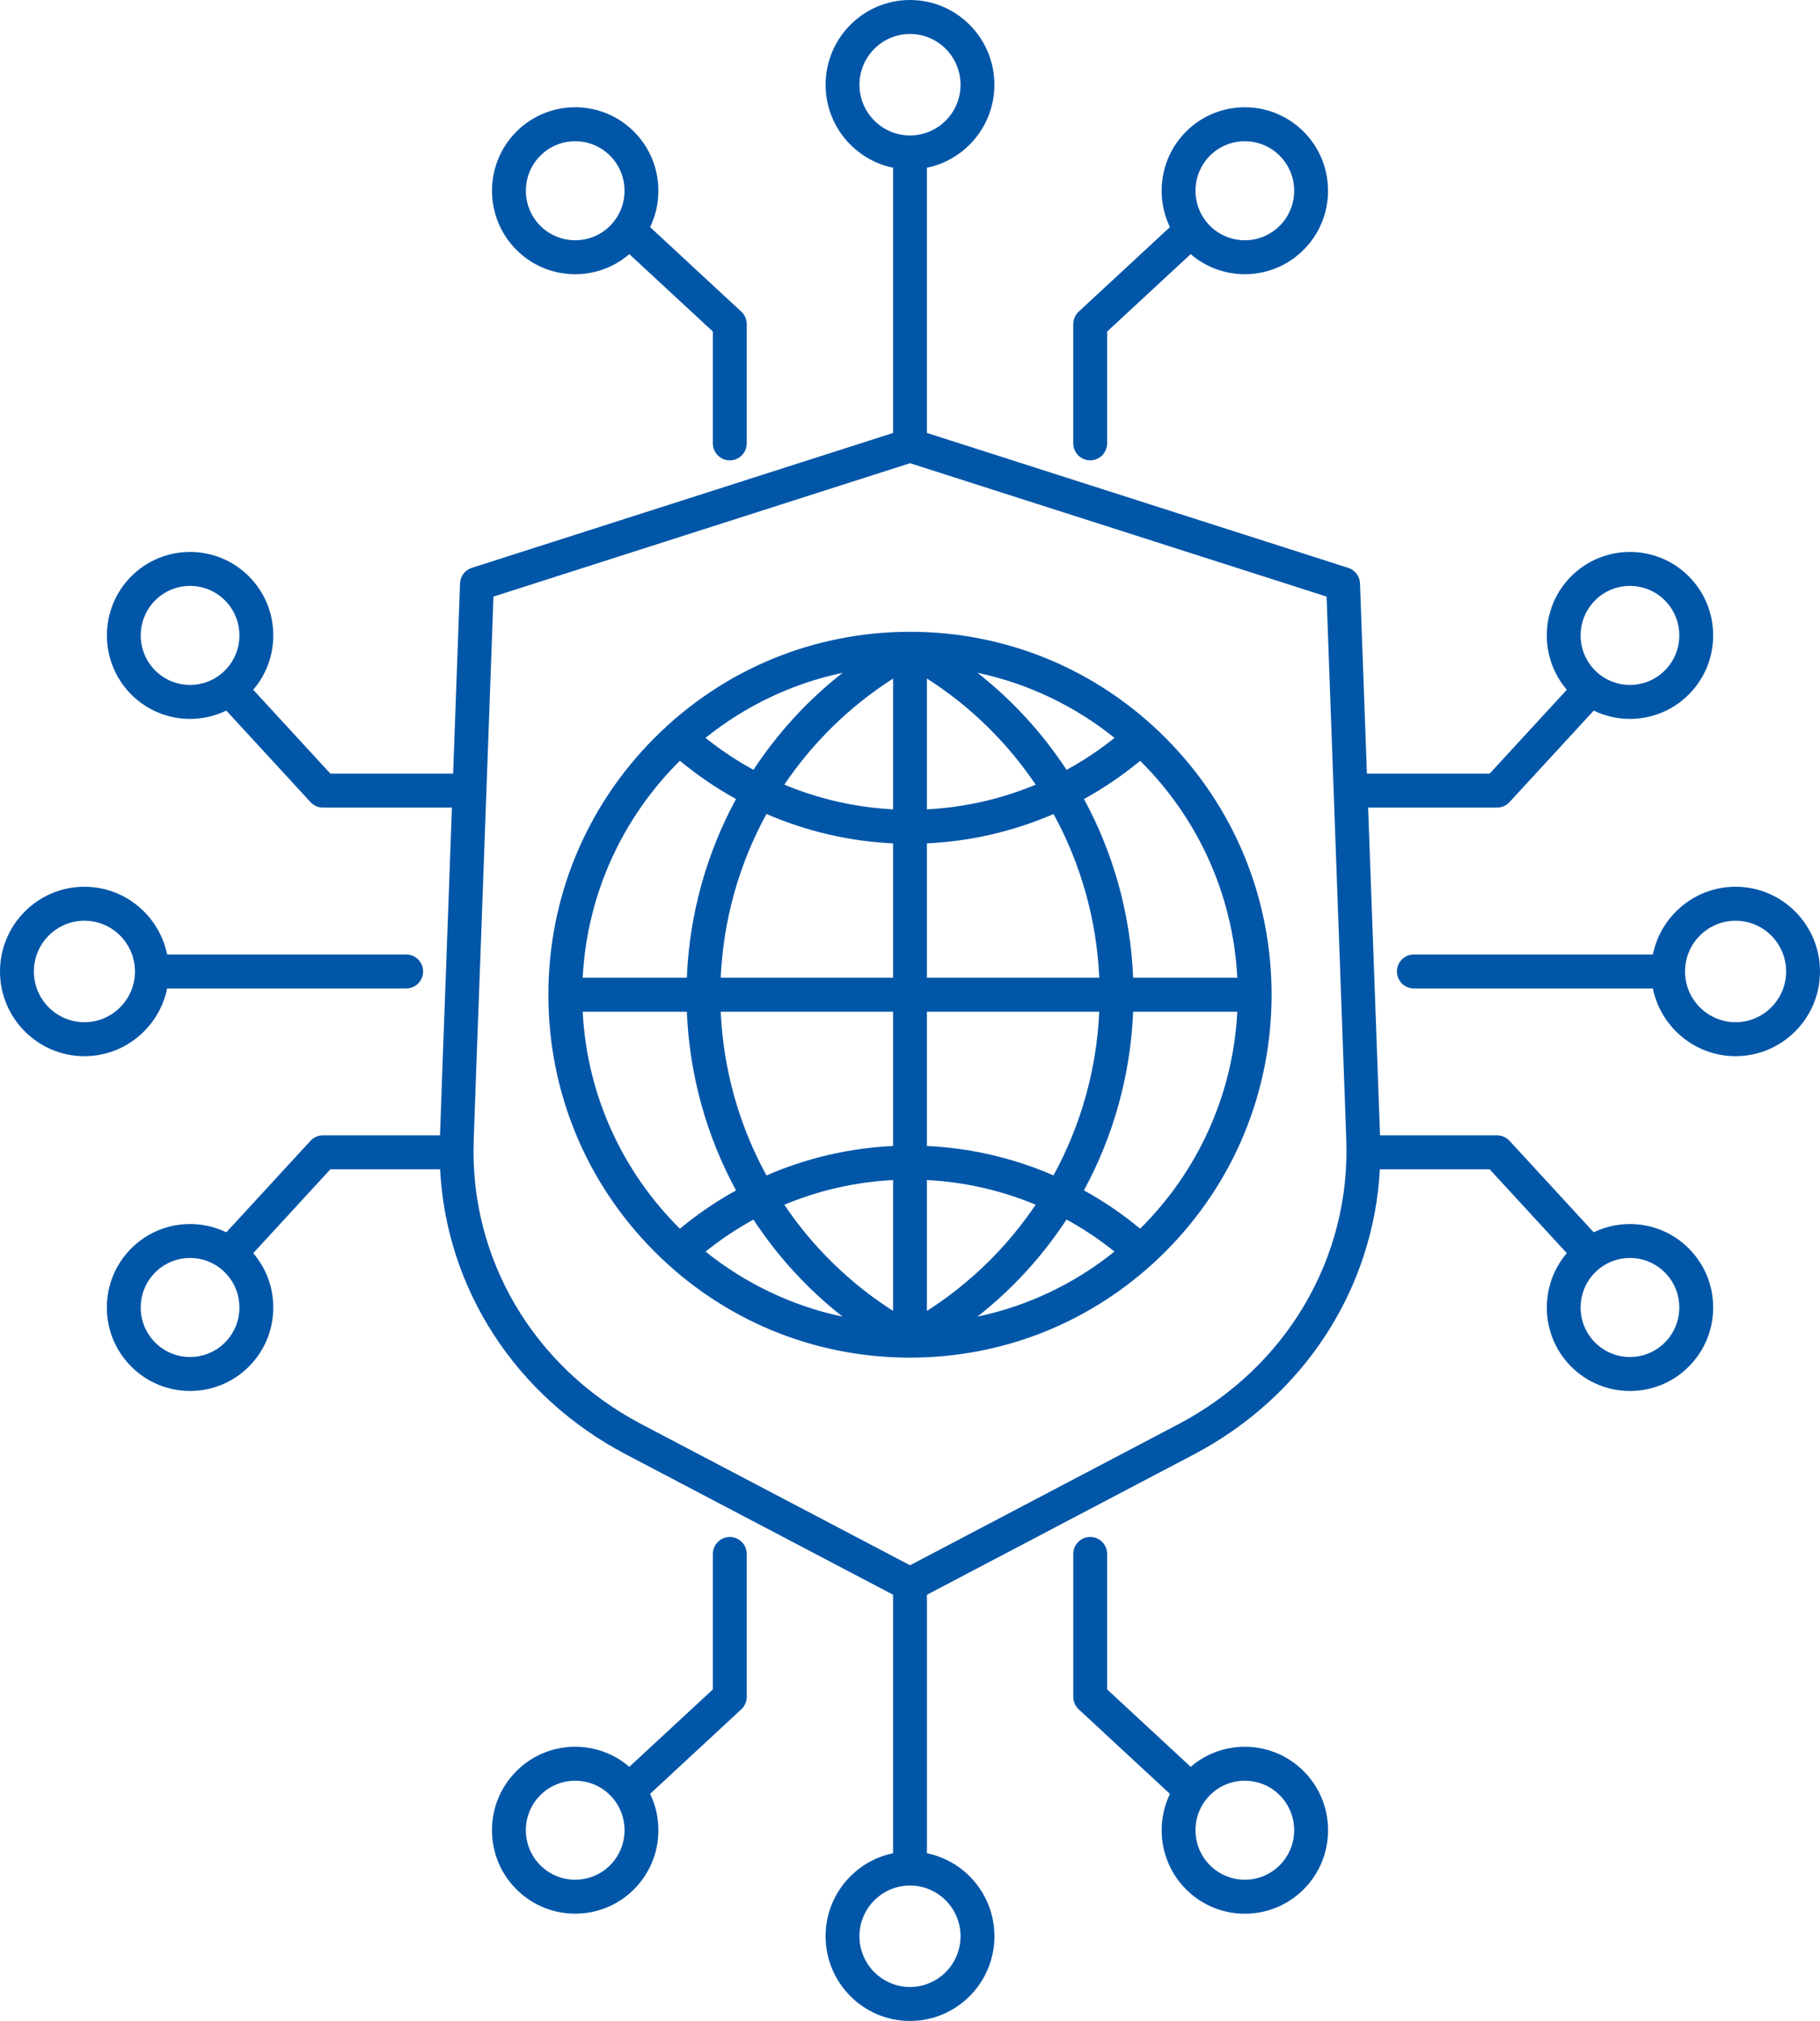
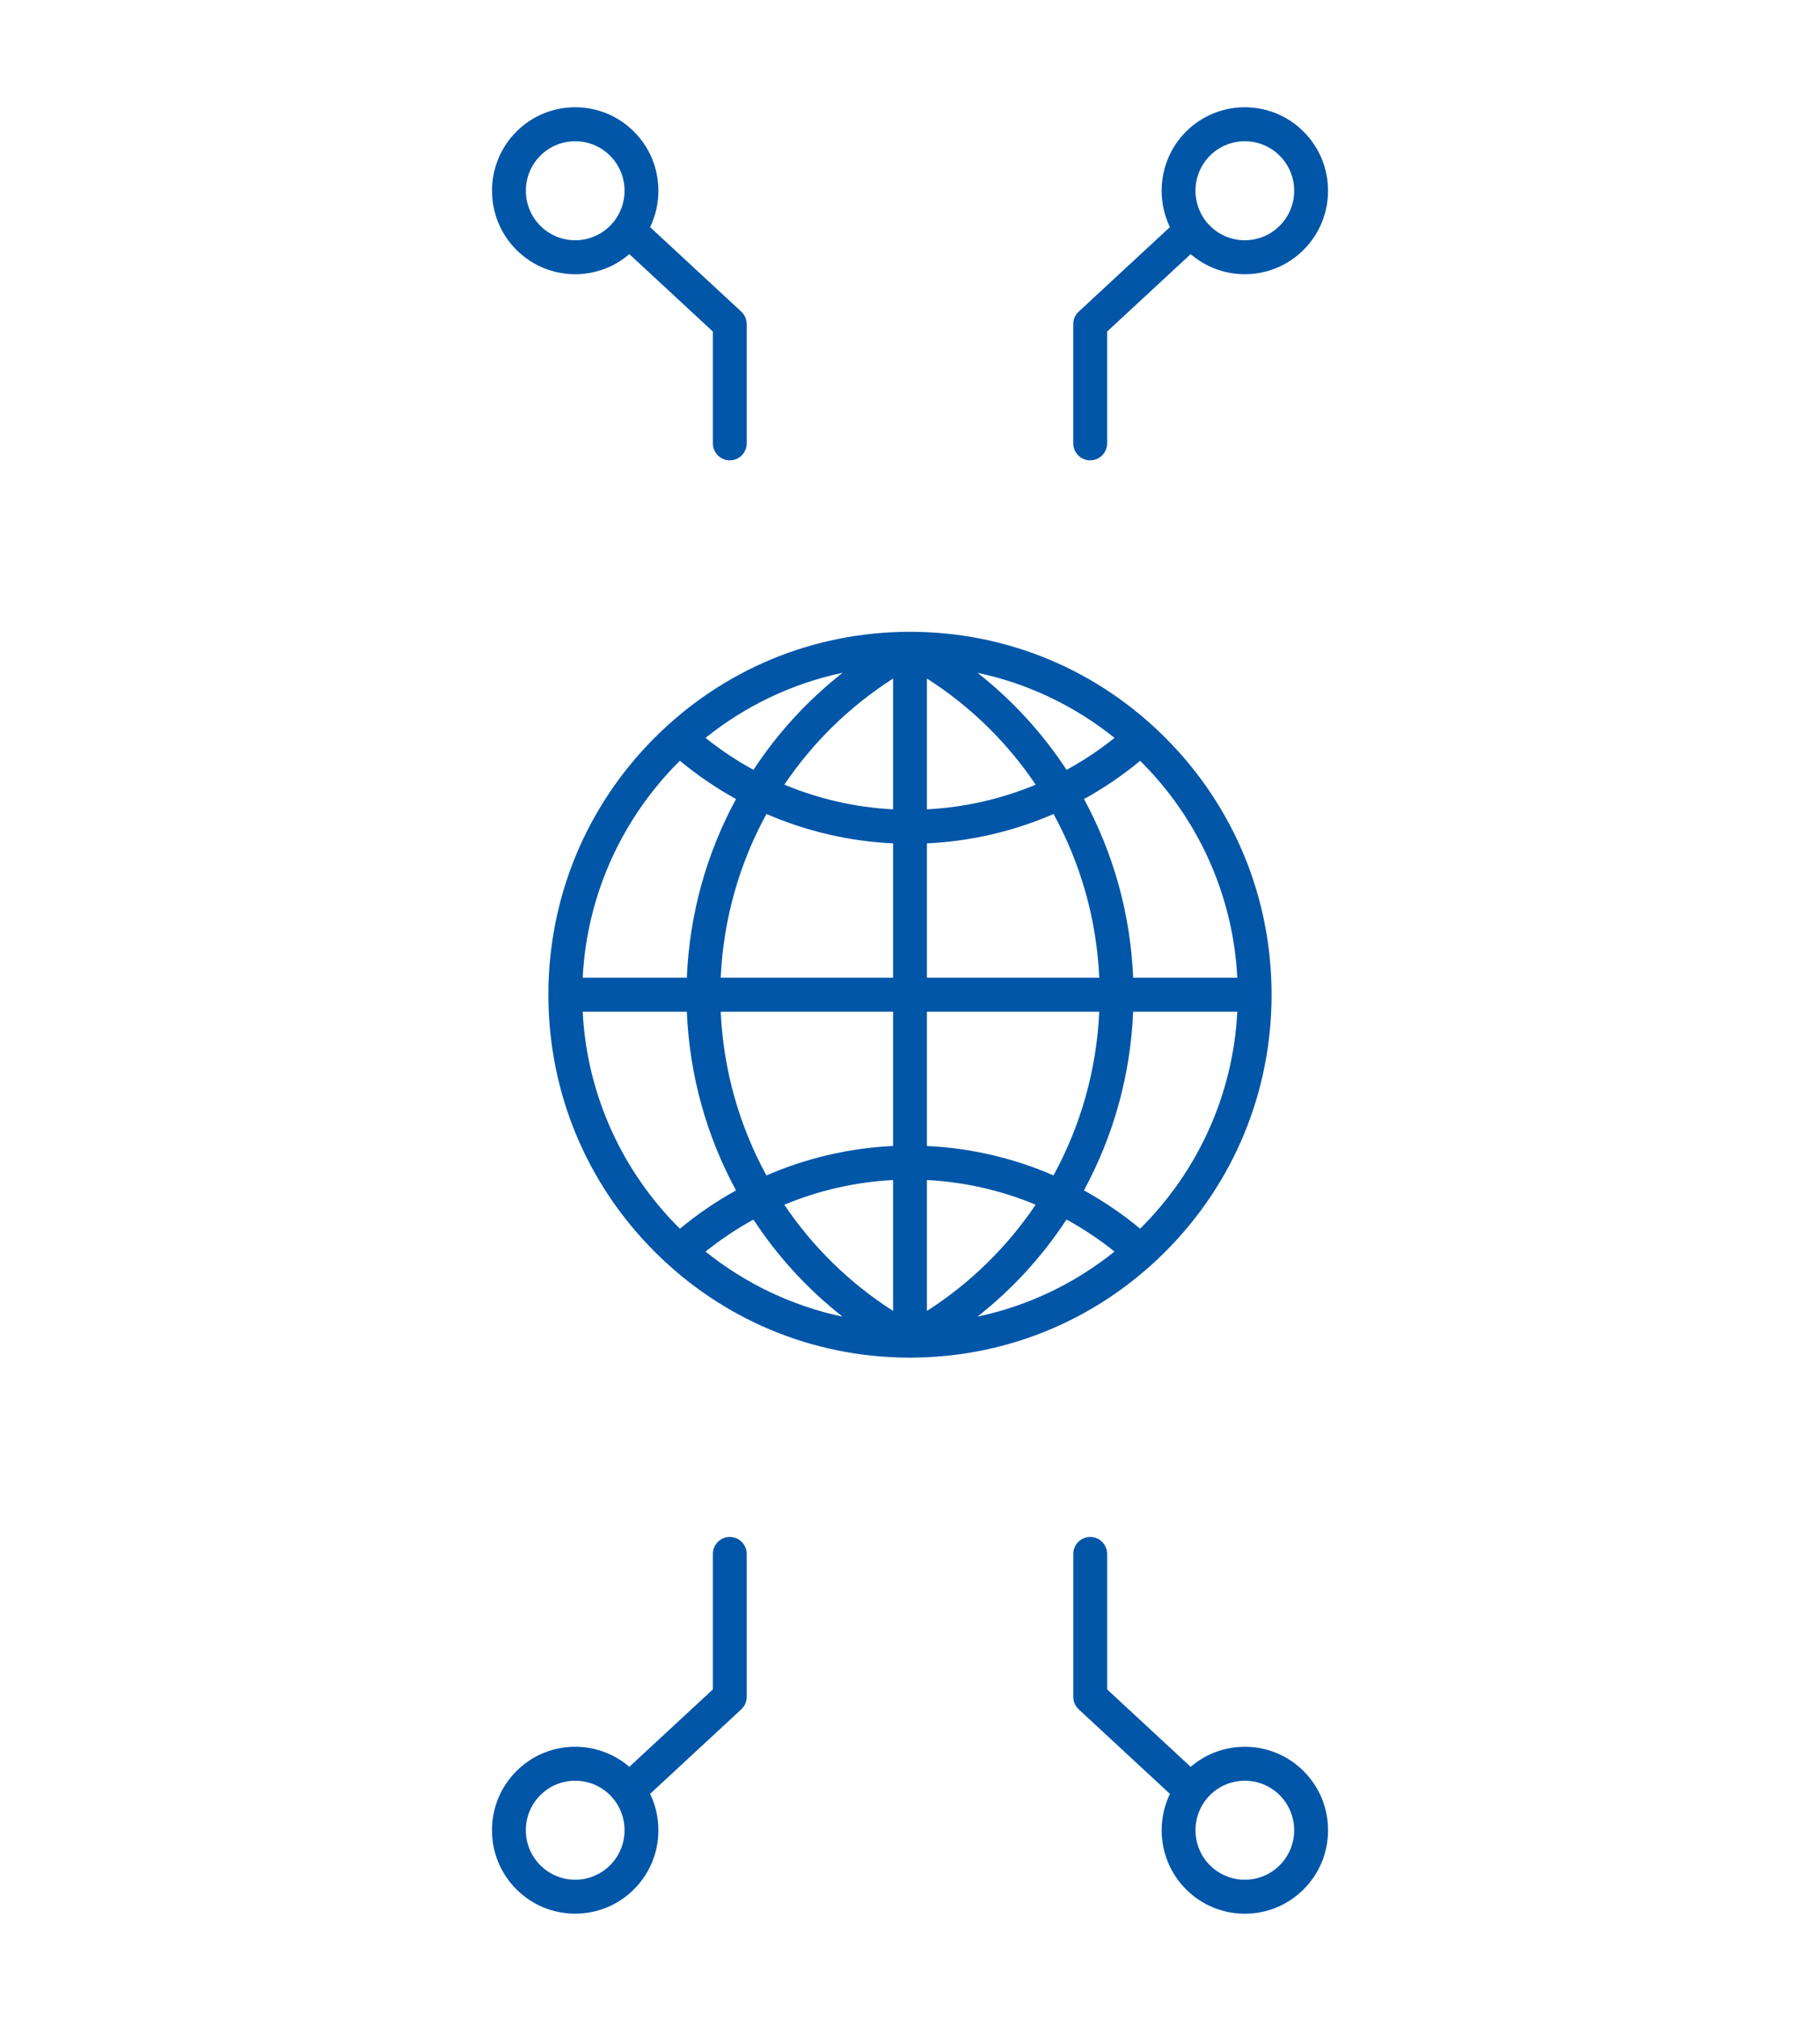
<svg xmlns="http://www.w3.org/2000/svg" width="154" height="171" viewBox="0 0 154 171" fill="none">
  <g clip-path="url(#clip0_1098_26105)">
    <path d="M77.036 53.458C77.026 53.458 77.016 53.457 77.006 53.457C77.001 53.457 76.996 53.457 76.991 53.458C76.975 53.458 76.96 53.459 76.945 53.459C68.793 53.474 61.13 56.665 55.364 62.453C49.586 68.252 46.402 75.964 46.402 84.166C46.402 92.369 49.585 100.08 55.364 105.88C61.11 111.647 68.739 114.836 76.859 114.873C76.868 114.874 76.878 114.874 76.886 114.874C76.897 114.875 76.908 114.875 76.919 114.875C76.944 114.876 76.968 114.878 76.991 114.878C76.993 114.878 76.995 114.878 76.999 114.878C77.001 114.878 77.003 114.878 77.005 114.878C77.017 114.878 77.028 114.877 77.039 114.876C77.062 114.875 77.085 114.875 77.109 114.873C77.115 114.873 77.122 114.873 77.127 114.871C84.692 114.841 91.831 112.071 97.419 107.033C97.458 107.002 97.494 106.97 97.529 106.935C97.905 106.593 98.273 106.241 98.634 105.879C104.412 100.079 107.596 92.368 107.596 84.165C107.596 75.963 104.414 68.251 98.634 62.452C92.865 56.661 85.196 53.468 77.036 53.458ZM95.882 82.728C95.662 77.344 94.207 72.189 91.723 67.609C93.395 66.688 94.987 65.607 96.476 64.374C101.252 69.107 104.33 75.565 104.695 82.728H95.882ZM78.433 57.411C82.133 59.775 85.246 62.846 87.635 66.394C84.728 67.604 81.62 68.315 78.433 68.48V57.411ZM82.713 56.929C87.03 57.84 90.981 59.762 94.307 62.435C93.029 63.46 91.67 64.364 90.248 65.139C88.213 62.037 85.677 59.258 82.713 56.929ZM75.567 57.416V68.48C72.382 68.315 69.273 67.604 66.367 66.391C68.757 62.847 71.868 59.78 75.567 57.416ZM63.755 65.138C62.334 64.361 60.976 63.458 59.698 62.433C63.025 59.759 66.977 57.837 71.297 56.928C68.33 59.255 65.791 62.033 63.755 65.138ZM75.567 71.36V82.728H60.984C61.204 77.79 62.558 73.065 64.855 68.872C68.225 70.335 71.85 71.186 75.567 71.36ZM75.567 85.604V96.965C71.847 97.139 68.223 97.991 64.854 99.456C62.559 95.264 61.206 90.541 60.984 85.604H75.567ZM75.567 99.846V110.919C71.867 108.554 68.754 105.485 66.365 101.937C69.271 100.723 72.379 100.01 75.567 99.846ZM71.291 111.403C66.976 110.493 63.027 108.572 59.701 105.901C60.978 104.875 62.334 103.969 63.754 103.193C65.788 106.296 68.326 109.075 71.291 111.403ZM78.433 110.922V99.846C81.62 100.01 84.727 100.721 87.633 101.933C85.243 105.481 82.131 108.553 78.433 110.922ZM90.243 103.187C91.666 103.965 93.024 104.871 94.304 105.898C90.978 108.571 87.027 110.493 82.709 111.403C85.673 109.073 88.209 106.292 90.243 103.187ZM78.433 96.966V85.604H93.013C92.791 90.538 91.438 95.259 89.142 99.453C85.775 97.99 82.152 97.139 78.433 96.966ZM78.433 82.728V71.36C82.153 71.186 85.777 70.336 89.146 68.875C91.441 73.068 92.795 77.792 93.014 82.729H78.433V82.728ZM57.528 64.37C59.017 65.603 60.608 66.686 62.279 67.607C59.793 72.188 58.337 77.343 58.116 82.729H49.305C49.67 75.562 52.749 69.104 57.528 64.37ZM49.305 85.604H58.117C58.338 90.989 59.794 96.144 62.279 100.724C60.609 101.646 59.018 102.729 57.531 103.965C52.752 99.23 49.67 92.77 49.305 85.604ZM96.473 103.962C94.983 102.726 93.391 101.642 91.718 100.719C94.203 96.139 95.66 90.986 95.881 85.605H104.695C104.33 92.769 101.251 99.227 96.473 103.962Z" fill="#0156A8" />
    <path d="M61.752 130.046C60.961 130.046 60.32 130.69 60.32 131.483V142.945L53.252 149.496C50.488 147.115 46.309 147.236 43.692 149.862C42.361 151.197 41.629 152.971 41.629 154.859C41.629 156.746 42.361 158.52 43.692 159.855C45.065 161.233 46.867 161.921 48.67 161.921C50.473 161.921 52.276 161.233 53.648 159.855C54.978 158.52 55.711 156.746 55.711 154.859C55.711 153.774 55.468 152.728 55.01 151.781L62.724 144.631C63.017 144.358 63.184 143.975 63.184 143.574V131.482C63.184 130.69 62.542 130.046 61.752 130.046ZM51.623 157.823C49.995 159.457 47.345 159.457 45.718 157.823C44.929 157.032 44.495 155.979 44.495 154.86C44.495 153.74 44.929 152.688 45.718 151.896C46.531 151.08 47.6 150.671 48.67 150.671C49.74 150.671 50.808 151.079 51.623 151.896C52.411 152.687 52.845 153.74 52.845 154.86C52.845 155.978 52.411 157.031 51.623 157.823Z" fill="#0156A8" />
    <path d="M100.75 149.496L93.681 142.945V131.482C93.681 130.688 93.04 130.045 92.249 130.045C91.458 130.045 90.817 130.689 90.817 131.482V143.576C90.817 143.978 90.984 144.36 91.278 144.633L98.995 151.785C97.73 154.416 98.182 157.677 100.354 159.858C101.727 161.236 103.53 161.925 105.332 161.925C107.135 161.925 108.938 161.236 110.311 159.858C111.641 158.524 112.373 156.75 112.373 154.862C112.373 152.974 111.641 151.2 110.311 149.865C107.692 147.236 103.512 147.116 100.75 149.496ZM108.283 157.823C106.655 159.457 104.006 159.457 102.378 157.823C100.75 156.189 100.75 153.53 102.378 151.897C104.006 150.263 106.655 150.263 108.283 151.897C109.071 152.688 109.506 153.74 109.506 154.86C109.506 155.978 109.071 157.031 108.283 157.823Z" fill="#0156A8" />
    <path d="M92.248 38.951C93.039 38.951 93.68 38.307 93.68 37.514V28.054L100.749 21.503C102.063 22.634 103.695 23.202 105.33 23.202C107.133 23.202 108.937 22.513 110.308 21.135C111.638 19.8 112.371 18.026 112.371 16.139C112.371 14.251 111.638 12.477 110.308 11.142C107.564 8.387 103.096 8.387 100.351 11.142C98.179 13.322 97.728 16.583 98.993 19.216L91.275 26.368C90.981 26.64 90.814 27.023 90.814 27.425V37.514C90.816 38.308 91.456 38.951 92.248 38.951ZM102.377 13.177C104.005 11.543 106.654 11.543 108.282 13.177C109.071 13.968 109.506 15.02 109.506 16.14C109.506 17.26 109.072 18.311 108.282 19.103C106.654 20.737 104.005 20.737 102.377 19.103C100.75 17.469 100.75 14.81 102.377 13.177Z" fill="#0156A8" />
    <path d="M48.67 23.203C50.305 23.203 51.937 22.634 53.252 21.503L60.32 28.054V37.515C60.32 38.309 60.962 38.952 61.752 38.952C62.544 38.952 63.184 38.308 63.184 37.515V27.425C63.184 27.023 63.017 26.64 62.724 26.368L55.009 19.218C55.468 18.27 55.709 17.223 55.709 16.139C55.709 14.251 54.977 12.477 53.647 11.142C50.903 8.387 46.435 8.387 43.69 11.142C40.946 13.897 40.946 18.381 43.69 21.135C45.065 22.514 46.866 23.203 48.67 23.203ZM45.717 13.177C46.531 12.36 47.6 11.951 48.67 11.951C49.739 11.951 50.808 12.359 51.623 13.177C52.411 13.968 52.845 15.02 52.845 16.14C52.845 17.26 52.411 18.311 51.623 19.103C49.995 20.737 47.345 20.737 45.717 19.103C44.09 17.469 44.09 14.81 45.717 13.177Z" fill="#0156A8" />
-     <path d="M14.141 83.636H34.369C35.16 83.636 35.801 82.992 35.801 82.199C35.801 81.406 35.159 80.761 34.369 80.761H14.141C13.476 77.495 10.59 75.03 7.143 75.03C3.204 75.029 0 78.245 0 82.198C0 86.151 3.204 89.367 7.143 89.367C10.59 89.366 13.476 86.902 14.141 83.636ZM7.143 86.491C4.785 86.491 2.866 84.566 2.866 82.198C2.866 79.83 4.784 77.905 7.143 77.905C9.502 77.905 11.42 79.83 11.42 82.198C11.42 84.564 9.501 86.491 7.143 86.491Z" fill="#0156A8" />
-     <path d="M146.857 75.029C143.409 75.029 140.524 77.494 139.859 80.761H119.633C118.842 80.761 118.201 81.405 118.201 82.198C118.201 82.991 118.843 83.636 119.633 83.636H139.859C140.524 86.901 143.41 89.366 146.857 89.366C150.796 89.366 154 86.15 154 82.197C154 78.245 150.796 75.029 146.857 75.029ZM146.857 86.491C144.499 86.491 142.58 84.566 142.58 82.198C142.58 79.831 144.499 77.905 146.857 77.905C149.215 77.905 151.134 79.831 151.134 82.198C151.134 84.564 149.216 86.491 146.857 86.491Z" fill="#0156A8" />
-     <path d="M134.854 104.27L127.727 96.526C127.456 96.231 127.074 96.063 126.674 96.063H116.772L115.765 68.332H126.674C127.074 68.332 127.456 68.164 127.727 67.869L134.854 60.125C135.819 60.593 136.869 60.828 137.918 60.828C139.721 60.828 141.524 60.139 142.897 58.761C144.227 57.426 144.959 55.652 144.959 53.765C144.959 51.877 144.227 50.103 142.897 48.768C140.152 46.013 135.685 46.013 132.94 48.768C130.324 51.395 130.203 55.589 132.575 58.363L126.048 65.457H115.661L115.077 49.365C115.055 48.759 114.656 48.232 114.081 48.048L78.433 36.633V14.192C81.687 13.524 84.142 10.629 84.142 7.169C84.142 3.216 80.938 0 77.001 0C73.063 0 69.858 3.216 69.858 7.169C69.858 10.63 72.314 13.524 75.567 14.192V36.634L39.922 48.048C39.346 48.232 38.948 48.759 38.926 49.365L38.342 65.457H27.953L21.427 58.363C22.523 57.083 23.124 55.47 23.124 53.765C23.124 51.877 22.392 50.103 21.062 48.768C18.317 46.013 13.849 46.013 11.105 48.768C8.36 51.523 8.36 56.006 11.105 58.761C12.478 60.139 14.28 60.828 16.083 60.828C17.133 60.828 18.183 60.593 19.148 60.125L26.274 67.869C26.546 68.164 26.927 68.332 27.327 68.332H38.239L37.817 79.968L37.402 91.243L37.232 96.063H27.327C26.927 96.063 26.546 96.231 26.274 96.526L19.148 104.27C16.526 103 13.277 103.454 11.105 105.634C9.775 106.969 9.042 108.743 9.042 110.63C9.042 112.518 9.775 114.292 11.105 115.627C12.478 117.005 14.28 117.693 16.083 117.693C17.886 117.693 19.69 117.005 21.062 115.627C22.392 114.292 23.124 112.518 23.124 110.63C23.124 108.925 22.523 107.312 21.427 106.032L27.953 98.938H37.239C37.764 109.049 43.604 118.122 52.925 123.038L75.567 134.932V156.807C72.314 157.474 69.858 160.37 69.858 163.83C69.858 167.783 73.062 170.999 77.001 170.999C80.939 170.999 84.144 167.783 84.144 163.83C84.144 160.369 81.688 157.474 78.434 156.807V134.936L101.098 123.022C110.38 118.105 116.211 109.038 116.759 98.939H126.049L132.576 106.033C130.204 108.807 130.325 113.001 132.941 115.628C134.314 117.006 136.117 117.694 137.919 117.694C139.722 117.694 141.526 117.006 142.898 115.628C144.228 114.293 144.96 112.519 144.96 110.631C144.96 108.744 144.228 106.97 142.898 105.635C140.725 103.455 137.475 103.002 134.854 104.27ZM134.966 50.801C135.779 49.985 136.849 49.576 137.918 49.576C138.988 49.576 140.056 49.984 140.871 50.801C141.659 51.592 142.094 52.645 142.094 53.765C142.094 54.884 141.66 55.936 140.871 56.728C139.243 58.362 136.594 58.362 134.966 56.728C133.338 55.094 133.338 52.435 134.966 50.801ZM13.129 56.728C11.502 55.094 11.502 52.435 13.129 50.801C13.943 49.985 15.012 49.576 16.082 49.576C17.152 49.576 18.22 49.984 19.035 50.801C19.823 51.592 20.257 52.645 20.257 53.765C20.257 54.884 19.823 55.936 19.035 56.728C17.407 58.362 14.757 58.362 13.129 56.728ZM19.035 113.594C17.407 115.228 14.757 115.228 13.129 113.594C12.341 112.803 11.907 111.75 11.907 110.63C11.907 109.511 12.341 108.459 13.129 107.667C13.943 106.851 15.012 106.441 16.082 106.441C17.152 106.441 18.22 106.85 19.035 107.667C19.823 108.458 20.257 109.511 20.257 110.63C20.257 111.75 19.823 112.803 19.035 113.594ZM72.724 7.169C72.724 4.801 74.642 2.876 77.001 2.876C79.359 2.876 81.278 4.801 81.278 7.169C81.278 9.535 79.359 11.461 77.001 11.461C74.642 11.461 72.724 9.535 72.724 7.169ZM81.277 163.831C81.277 166.198 79.358 168.124 77 168.124C74.642 168.124 72.722 166.198 72.722 163.831C72.722 161.465 74.641 159.539 77 159.539C79.359 159.539 81.277 161.465 81.277 163.831ZM99.764 120.477L77.002 132.441L54.256 120.493C45.123 115.677 39.693 106.452 40.086 96.416L40.264 91.348L40.68 80.074L41.755 50.48L77.002 39.193L112.25 50.48L113.918 96.419C114.284 106.44 108.858 115.66 99.764 120.477ZM140.871 113.594C139.243 115.228 136.594 115.228 134.966 113.594C133.338 111.96 133.338 109.301 134.966 107.667C135.779 106.851 136.849 106.441 137.918 106.441C138.988 106.441 140.056 106.85 140.871 107.667C141.659 108.458 142.094 109.511 142.094 110.63C142.093 111.75 141.659 112.803 140.871 113.594Z" fill="#0156A8" />
  </g>
  <defs>
    <clipPath id="clip0_1098_26105">
      <rect width="154" height="171" fill="white" />
    </clipPath>
  </defs>
</svg>